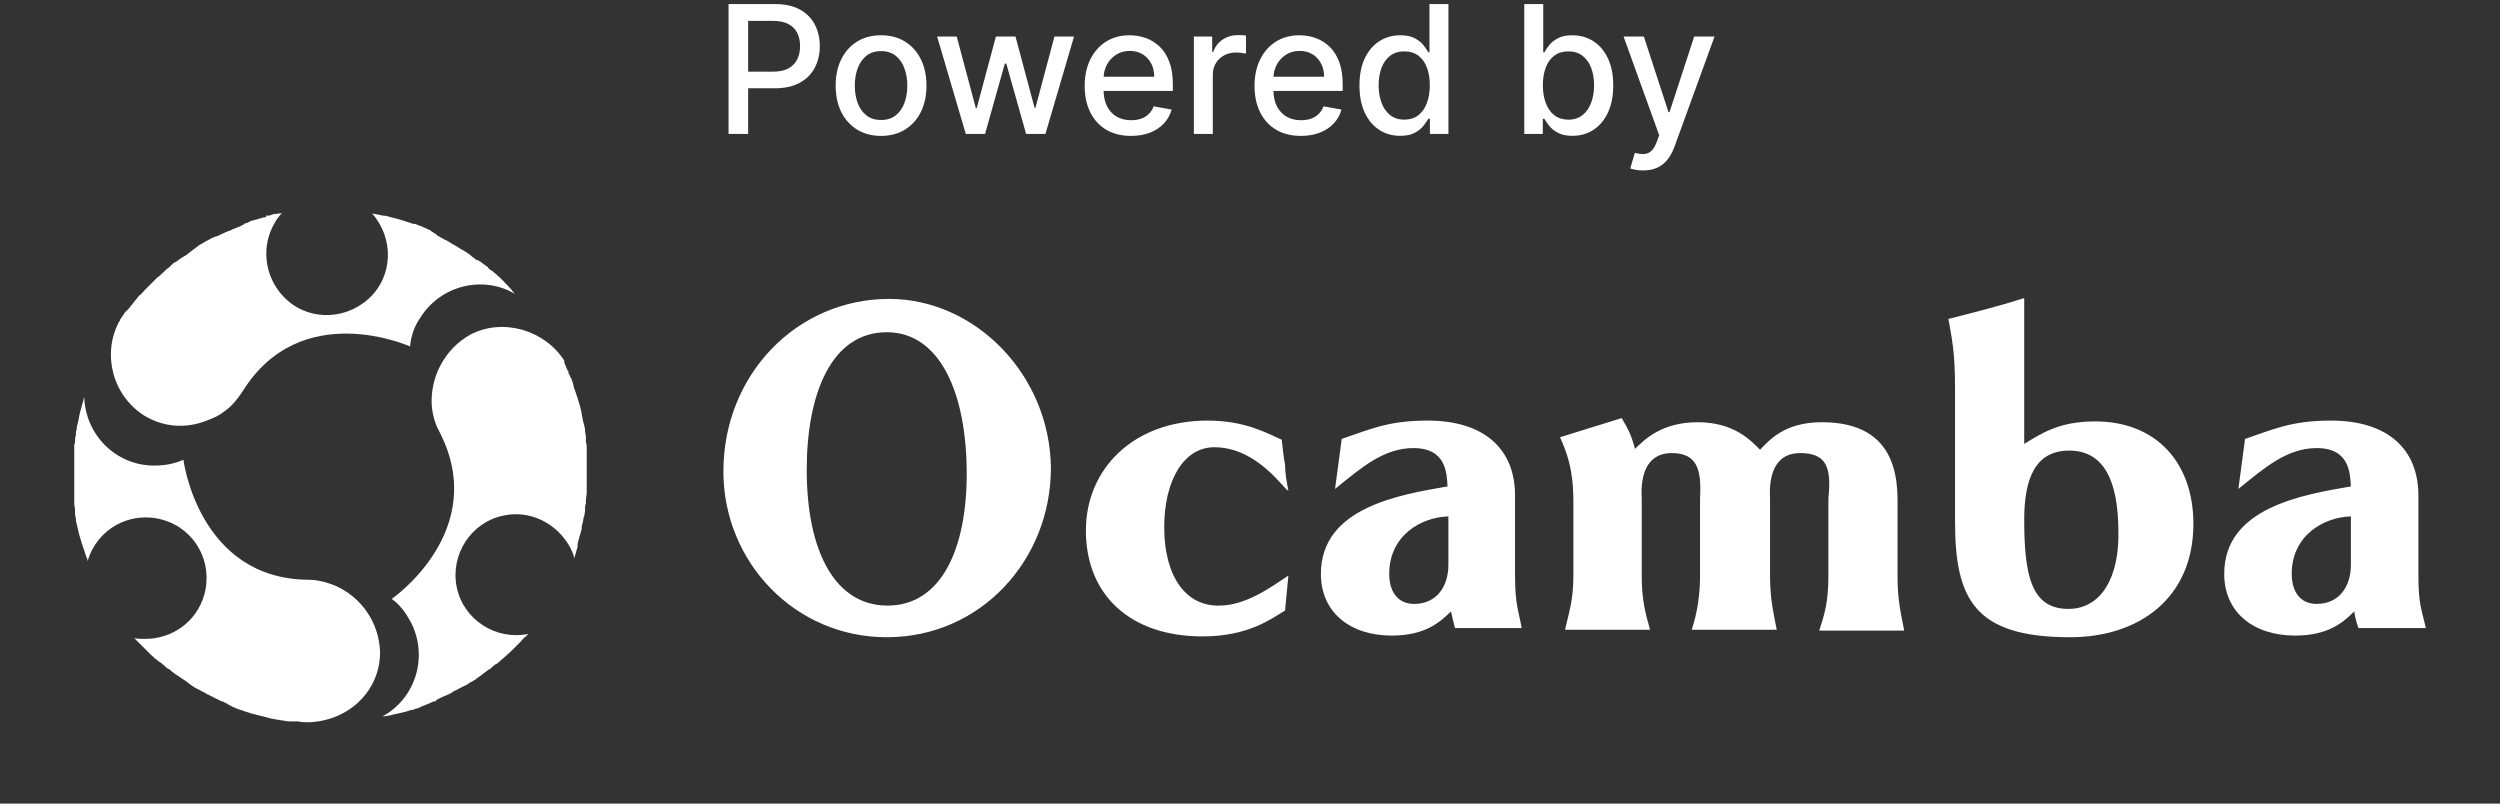
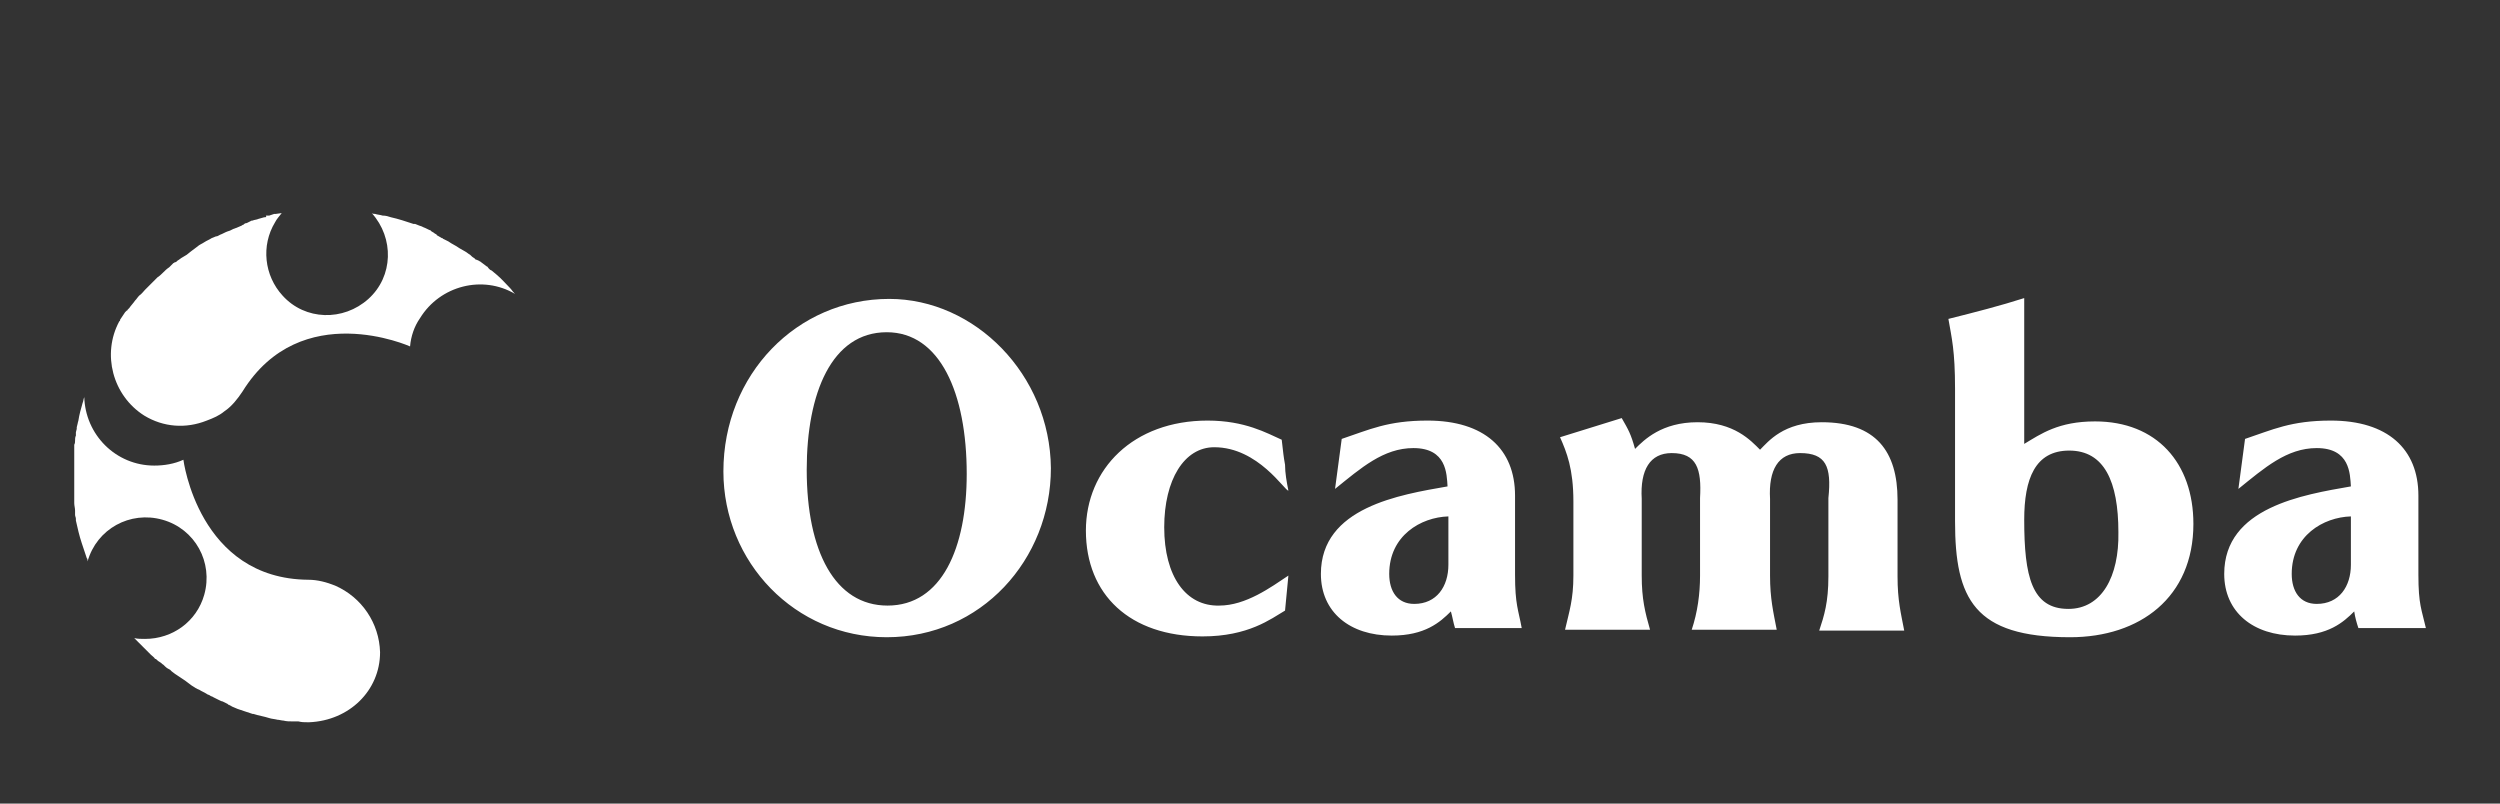
<svg xmlns="http://www.w3.org/2000/svg" width="112" height="36" viewBox="0 0 112 36" fill="none">
  <rect x="0" y="0" width="112" height="36" fill="#333333" stroke="none" />
-   <path d="M32.639 6V0.182H34.713C35.166 0.182 35.541 0.264 35.838 0.429C36.135 0.594 36.358 0.819 36.506 1.105C36.653 1.389 36.727 1.709 36.727 2.065C36.727 2.423 36.653 2.745 36.503 3.031C36.355 3.315 36.132 3.541 35.832 3.707C35.535 3.872 35.161 3.955 34.71 3.955H33.284V3.21H34.631C34.917 3.21 35.149 3.161 35.327 3.062C35.505 2.962 35.635 2.826 35.719 2.653C35.802 2.481 35.844 2.285 35.844 2.065C35.844 1.846 35.802 1.651 35.719 1.48C35.635 1.31 35.504 1.176 35.324 1.08C35.146 0.983 34.911 0.935 34.619 0.935H33.517V6H32.639ZM39.472 6.088C39.062 6.088 38.706 5.994 38.401 5.807C38.096 5.619 37.859 5.357 37.69 5.02C37.522 4.683 37.438 4.289 37.438 3.838C37.438 3.385 37.522 2.99 37.69 2.651C37.859 2.312 38.096 2.048 38.401 1.861C38.706 1.673 39.062 1.58 39.472 1.58C39.881 1.58 40.238 1.673 40.543 1.861C40.847 2.048 41.084 2.312 41.253 2.651C41.421 2.99 41.506 3.385 41.506 3.838C41.506 4.289 41.421 4.683 41.253 5.02C41.084 5.357 40.847 5.619 40.543 5.807C40.238 5.994 39.881 6.088 39.472 6.088ZM39.474 5.375C39.74 5.375 39.959 5.305 40.133 5.165C40.308 5.025 40.437 4.838 40.52 4.605C40.605 4.372 40.648 4.116 40.648 3.835C40.648 3.557 40.605 3.301 40.52 3.068C40.437 2.833 40.308 2.645 40.133 2.503C39.959 2.361 39.74 2.29 39.474 2.29C39.207 2.29 38.986 2.361 38.81 2.503C38.635 2.645 38.506 2.833 38.42 3.068C38.337 3.301 38.295 3.557 38.295 3.835C38.295 4.116 38.337 4.372 38.42 4.605C38.506 4.838 38.635 5.025 38.81 5.165C38.986 5.305 39.207 5.375 39.474 5.375ZM43.267 6L41.983 1.636H42.861L43.716 4.841H43.758L44.617 1.636H45.494L46.347 4.827H46.389L47.239 1.636H48.117L46.835 6H45.969L45.082 2.849H45.017L44.131 6H43.267ZM50.67 6.088C50.24 6.088 49.87 5.996 49.56 5.812C49.251 5.627 49.012 5.366 48.844 5.031C48.677 4.694 48.594 4.299 48.594 3.847C48.594 3.4 48.677 3.006 48.844 2.665C49.012 2.324 49.247 2.058 49.548 1.866C49.851 1.675 50.206 1.58 50.611 1.58C50.857 1.58 51.096 1.62 51.327 1.702C51.558 1.783 51.765 1.911 51.949 2.085C52.133 2.259 52.278 2.486 52.383 2.764C52.49 3.041 52.543 3.377 52.543 3.773V4.074H49.074V3.438H51.71C51.71 3.214 51.665 3.016 51.574 2.844C51.483 2.67 51.355 2.532 51.19 2.432C51.028 2.331 50.836 2.281 50.617 2.281C50.378 2.281 50.169 2.34 49.992 2.457C49.815 2.573 49.679 2.724 49.582 2.912C49.488 3.098 49.44 3.299 49.44 3.517V4.014C49.44 4.306 49.492 4.554 49.594 4.759C49.698 4.963 49.843 5.119 50.028 5.227C50.214 5.333 50.431 5.386 50.679 5.386C50.84 5.386 50.987 5.364 51.119 5.318C51.252 5.271 51.367 5.201 51.463 5.108C51.56 5.015 51.633 4.901 51.685 4.764L52.489 4.909C52.424 5.146 52.309 5.353 52.142 5.531C51.977 5.707 51.77 5.845 51.52 5.943C51.272 6.04 50.989 6.088 50.67 6.088ZM53.485 6V1.636H54.306V2.33H54.352C54.431 2.095 54.571 1.91 54.772 1.776C54.975 1.639 55.204 1.571 55.459 1.571C55.513 1.571 55.575 1.573 55.647 1.577C55.721 1.58 55.779 1.585 55.82 1.591V2.403C55.786 2.394 55.726 2.384 55.639 2.372C55.551 2.359 55.464 2.352 55.377 2.352C55.176 2.352 54.997 2.395 54.84 2.48C54.685 2.563 54.562 2.68 54.471 2.83C54.38 2.977 54.334 3.146 54.334 3.335V6H53.485ZM58.28 6.088C57.85 6.088 57.48 5.996 57.169 5.812C56.86 5.627 56.622 5.366 56.453 5.031C56.286 4.694 56.203 4.299 56.203 3.847C56.203 3.4 56.286 3.006 56.453 2.665C56.622 2.324 56.856 2.058 57.158 1.866C57.461 1.675 57.815 1.58 58.22 1.58C58.466 1.58 58.705 1.62 58.936 1.702C59.167 1.783 59.374 1.911 59.558 2.085C59.742 2.259 59.887 2.486 59.993 2.764C60.099 3.041 60.152 3.377 60.152 3.773V4.074H56.683V3.438H59.32C59.32 3.214 59.274 3.016 59.183 2.844C59.092 2.67 58.965 2.532 58.8 2.432C58.637 2.331 58.446 2.281 58.226 2.281C57.987 2.281 57.779 2.34 57.601 2.457C57.425 2.573 57.288 2.724 57.192 2.912C57.097 3.098 57.05 3.299 57.05 3.517V4.014C57.05 4.306 57.101 4.554 57.203 4.759C57.307 4.963 57.452 5.119 57.638 5.227C57.823 5.333 58.04 5.386 58.288 5.386C58.449 5.386 58.596 5.364 58.729 5.318C58.861 5.271 58.976 5.201 59.072 5.108C59.169 5.015 59.243 4.901 59.294 4.764L60.098 4.909C60.034 5.146 59.918 5.353 59.751 5.531C59.587 5.707 59.379 5.845 59.129 5.943C58.881 6.04 58.598 6.088 58.28 6.088ZM62.728 6.085C62.376 6.085 62.061 5.995 61.785 5.815C61.51 5.634 61.294 5.375 61.137 5.04C60.982 4.703 60.904 4.298 60.904 3.827C60.904 3.355 60.983 2.952 61.14 2.616C61.299 2.281 61.517 2.025 61.793 1.847C62.07 1.669 62.383 1.58 62.734 1.58C63.005 1.58 63.222 1.625 63.387 1.716C63.554 1.805 63.682 1.909 63.773 2.028C63.866 2.148 63.938 2.253 63.989 2.344H64.04V0.182H64.89V6H64.06V5.321H63.989C63.938 5.414 63.864 5.52 63.768 5.639C63.673 5.759 63.542 5.863 63.376 5.952C63.209 6.041 62.993 6.085 62.728 6.085ZM62.916 5.361C63.16 5.361 63.366 5.296 63.535 5.168C63.705 5.037 63.834 4.856 63.921 4.625C64.01 4.394 64.055 4.125 64.055 3.818C64.055 3.515 64.011 3.25 63.924 3.023C63.837 2.795 63.709 2.618 63.541 2.491C63.372 2.365 63.164 2.301 62.916 2.301C62.66 2.301 62.447 2.367 62.276 2.5C62.106 2.633 61.977 2.813 61.89 3.043C61.805 3.272 61.762 3.53 61.762 3.818C61.762 4.11 61.806 4.372 61.893 4.605C61.98 4.838 62.109 5.023 62.279 5.159C62.452 5.294 62.664 5.361 62.916 5.361ZM68.288 6V0.182H69.137V2.344H69.188C69.237 2.253 69.308 2.148 69.401 2.028C69.494 1.909 69.623 1.805 69.788 1.716C69.952 1.625 70.17 1.58 70.441 1.58C70.793 1.58 71.108 1.669 71.384 1.847C71.661 2.025 71.878 2.281 72.035 2.616C72.194 2.952 72.273 3.355 72.273 3.827C72.273 4.298 72.195 4.703 72.038 5.04C71.88 5.375 71.665 5.634 71.39 5.815C71.115 5.995 70.802 6.085 70.45 6.085C70.184 6.085 69.968 6.041 69.799 5.952C69.632 5.863 69.502 5.759 69.407 5.639C69.312 5.52 69.239 5.414 69.188 5.321H69.117V6H68.288ZM69.12 3.818C69.12 4.125 69.165 4.394 69.254 4.625C69.343 4.856 69.471 5.037 69.64 5.168C69.808 5.296 70.015 5.361 70.259 5.361C70.513 5.361 70.725 5.294 70.896 5.159C71.066 5.023 71.195 4.838 71.282 4.605C71.371 4.372 71.415 4.11 71.415 3.818C71.415 3.53 71.372 3.272 71.285 3.043C71.2 2.813 71.071 2.633 70.898 2.5C70.728 2.367 70.515 2.301 70.259 2.301C70.013 2.301 69.805 2.365 69.634 2.491C69.466 2.618 69.338 2.795 69.251 3.023C69.164 3.25 69.12 3.515 69.12 3.818ZM73.616 7.636C73.489 7.636 73.373 7.626 73.269 7.605C73.165 7.586 73.087 7.565 73.036 7.543L73.241 6.847C73.396 6.888 73.534 6.906 73.656 6.901C73.777 6.895 73.884 6.849 73.977 6.764C74.071 6.679 74.155 6.54 74.227 6.347L74.332 6.057L72.735 1.636H73.644L74.749 5.023H74.795L75.9 1.636H76.812L75.013 6.582C74.93 6.81 74.824 7.002 74.695 7.159C74.567 7.318 74.413 7.438 74.235 7.517C74.057 7.597 73.851 7.636 73.616 7.636Z" fill="white" />
  <path d="M39.837 13.391C35.693 13.391 32.408 16.788 32.408 21.119C32.408 25.188 35.618 28.548 39.725 28.548C43.944 28.548 47.08 25.076 47.08 20.97C47.042 16.788 43.682 13.391 39.837 13.391ZM39.762 27.13C37.41 27.13 36.141 24.703 36.141 21.044C36.141 17.61 37.261 14.884 39.725 14.884C42.114 14.884 43.309 17.61 43.309 21.231C43.309 24.554 42.189 27.13 39.762 27.13ZM52.157 23.62C52.157 21.492 53.053 20.036 54.397 20.036C56.376 20.036 57.57 22.015 57.72 21.978C57.645 21.604 57.57 21.194 57.57 20.82C57.496 20.41 57.496 20.335 57.421 19.7C56.749 19.402 55.778 18.842 54.098 18.842C50.776 18.842 48.648 21.007 48.648 23.77C48.648 26.644 50.626 28.511 53.874 28.511C55.928 28.511 56.936 27.727 57.57 27.354L57.72 25.786C56.936 26.308 55.816 27.13 54.621 27.13C53.128 27.167 52.157 25.823 52.157 23.62ZM67.874 25.748V22.202C67.874 20.111 66.493 18.842 63.954 18.842C62.162 18.842 61.341 19.252 60.109 19.663L59.81 21.903C60.968 20.97 61.976 20.074 63.32 20.074C64.813 20.074 64.813 21.231 64.85 21.791C62.722 22.164 59.176 22.724 59.176 25.711C59.176 27.428 60.482 28.474 62.349 28.474C63.842 28.474 64.514 27.876 65 27.391C65.074 27.652 65.112 27.914 65.186 28.138H68.173C68.024 27.316 67.874 27.092 67.874 25.748ZM64.888 25.3C64.888 26.271 64.365 27.055 63.357 27.055C62.61 27.055 62.237 26.495 62.237 25.711C62.237 23.994 63.656 23.172 64.888 23.135V25.3ZM81.912 25.823C81.912 26.98 81.725 27.578 81.501 28.25H85.309C85.16 27.466 85.01 26.906 85.01 25.823V22.388C85.01 20.223 84.04 18.916 81.613 18.916C79.896 18.916 79.224 19.775 78.85 20.148C78.44 19.738 77.693 18.916 76.05 18.916C74.445 18.916 73.661 19.7 73.25 20.111C73.064 19.439 72.952 19.252 72.653 18.73L69.89 19.588C70.189 20.26 70.488 21.007 70.488 22.463V25.786C70.488 26.868 70.301 27.391 70.114 28.212H73.922C73.698 27.428 73.549 26.831 73.549 25.786V22.351C73.474 21.044 73.922 20.298 74.893 20.298C76.013 20.298 76.237 21.007 76.162 22.314V25.786C76.162 26.607 76.05 27.428 75.789 28.212H79.597C79.448 27.428 79.298 26.831 79.298 25.786V22.351C79.224 21.044 79.672 20.298 80.642 20.298C81.8 20.298 82.061 20.895 81.912 22.314V25.823ZM93.858 18.879C92.216 18.879 91.432 19.439 90.685 19.887V13.354C89.64 13.69 88.482 13.988 87.288 14.287C87.437 15.146 87.586 15.706 87.586 17.423V23.359C87.586 26.831 88.445 28.548 92.738 28.548C95.874 28.548 98.264 26.756 98.264 23.471C98.264 20.746 96.621 18.879 93.858 18.879ZM92.664 27.279C91.021 27.279 90.685 25.823 90.685 23.284C90.685 21.455 91.17 20.186 92.701 20.186C94.269 20.186 94.904 21.567 94.904 23.844C94.941 25.823 94.157 27.279 92.664 27.279ZM108.344 25.748V22.202C108.344 20.111 106.962 18.842 104.424 18.842C102.632 18.842 101.81 19.252 100.578 19.663L100.28 21.903C101.437 20.97 102.445 20.074 103.789 20.074C105.282 20.074 105.282 21.231 105.32 21.791C103.192 22.164 99.645 22.724 99.645 25.711C99.645 27.428 100.952 28.474 102.818 28.474C104.312 28.474 104.984 27.876 105.469 27.391C105.506 27.652 105.581 27.914 105.656 28.138H108.68C108.493 27.316 108.344 27.092 108.344 25.748ZM105.32 25.3C105.32 26.271 104.797 27.055 103.789 27.055C103.042 27.055 102.669 26.495 102.669 25.711C102.669 23.994 104.088 23.172 105.32 23.135V25.3Z" fill="white" />
  <path d="M17.027 29.221C16.99 27.914 16.206 26.757 15.011 26.234C14.638 26.085 14.227 25.973 13.816 25.973C8.888 25.936 8.216 20.597 8.216 20.597C7.806 20.784 7.358 20.858 6.91 20.858C5.192 20.858 3.811 19.477 3.774 17.759V17.797C3.736 17.872 3.736 17.983 3.699 18.058C3.624 18.32 3.55 18.581 3.512 18.842C3.475 18.954 3.475 19.029 3.438 19.141C3.438 19.178 3.438 19.178 3.438 19.215L3.4 19.365C3.4 19.402 3.4 19.402 3.4 19.439C3.4 19.477 3.4 19.477 3.4 19.514C3.363 19.589 3.363 19.663 3.363 19.738C3.363 19.813 3.363 19.85 3.326 19.925C3.326 19.962 3.326 19.962 3.326 20V20.074C3.326 20.074 3.326 20.074 3.326 20.111C3.326 20.111 3.326 20.111 3.326 20.149V20.186V20.224C3.326 20.298 3.326 20.373 3.326 20.448C3.326 20.559 3.326 20.634 3.326 20.746C3.326 20.858 3.326 20.933 3.326 21.045C3.326 21.232 3.326 21.418 3.326 21.642C3.326 21.717 3.326 21.791 3.326 21.866V21.904C3.326 21.904 3.326 21.904 3.326 21.941C3.326 22.015 3.326 22.09 3.326 22.165V22.202C3.326 22.239 3.326 22.277 3.326 22.352C3.326 22.389 3.326 22.463 3.326 22.501V22.538C3.326 22.65 3.363 22.762 3.363 22.874C3.363 22.912 3.363 22.912 3.363 22.949C3.363 22.986 3.363 23.023 3.363 23.061C3.363 23.136 3.4 23.173 3.4 23.247V23.285V23.322C3.475 23.658 3.55 23.994 3.662 24.33C3.699 24.442 3.736 24.554 3.774 24.666C3.811 24.778 3.848 24.89 3.886 25.002C3.923 25.04 3.923 25.077 3.923 25.151C4.334 23.695 5.827 22.874 7.283 23.285C8.739 23.695 9.56 25.189 9.15 26.645C8.814 27.84 7.731 28.623 6.499 28.623C6.312 28.623 6.163 28.623 6.014 28.586L6.2 28.773C6.275 28.848 6.312 28.885 6.387 28.959L6.424 28.997L6.462 29.034C6.499 29.072 6.536 29.109 6.574 29.146L6.76 29.333C6.835 29.407 6.91 29.445 6.947 29.52C6.947 29.52 6.947 29.52 6.984 29.52L7.022 29.557C7.059 29.594 7.096 29.631 7.171 29.669C7.246 29.706 7.246 29.744 7.32 29.781C7.358 29.818 7.358 29.818 7.395 29.855C7.47 29.93 7.544 29.968 7.619 30.005C7.656 30.042 7.656 30.042 7.694 30.079L7.843 30.192L7.955 30.266C8.067 30.341 8.179 30.416 8.291 30.49C8.328 30.527 8.403 30.565 8.44 30.602C8.478 30.64 8.552 30.677 8.59 30.714C8.702 30.789 8.814 30.863 8.926 30.901C9.038 30.976 9.15 31.013 9.262 31.087C9.299 31.125 9.374 31.125 9.411 31.162C9.448 31.2 9.523 31.2 9.56 31.237C9.635 31.274 9.71 31.311 9.784 31.349C9.859 31.386 9.934 31.424 9.971 31.424C10.046 31.461 10.12 31.498 10.195 31.535L10.232 31.573C10.27 31.573 10.27 31.573 10.307 31.61C10.344 31.61 10.344 31.61 10.382 31.648L10.643 31.759C10.755 31.797 10.867 31.834 10.979 31.872C11.091 31.909 11.203 31.946 11.315 31.983H11.352C11.576 32.058 11.838 32.096 12.062 32.17C12.174 32.208 12.286 32.208 12.435 32.245C12.51 32.245 12.622 32.282 12.696 32.282C12.846 32.319 12.958 32.319 13.107 32.319H13.182H13.256H13.294H13.331H13.368C13.518 32.357 13.63 32.357 13.779 32.357H13.816H13.854C15.646 32.282 17.027 30.938 17.027 29.221Z" fill="white" />
  <path d="M6.462 18.618C7.32 19.141 8.328 19.215 9.262 18.842C9.56 18.73 9.822 18.618 10.046 18.431C10.382 18.207 10.643 17.872 10.867 17.535C13.48 13.317 18.371 15.52 18.371 15.52C18.408 15.072 18.558 14.623 18.819 14.25C19.715 12.794 21.619 12.309 23.075 13.168L23.038 13.13C22.963 13.056 22.925 12.981 22.851 12.906C22.664 12.72 22.477 12.495 22.253 12.309L22.029 12.122L21.955 12.085L21.843 11.973H21.88L21.805 11.935C21.768 11.898 21.694 11.861 21.656 11.823C21.619 11.786 21.544 11.749 21.507 11.711C21.47 11.711 21.47 11.674 21.432 11.674L21.358 11.637C21.358 11.637 21.358 11.637 21.32 11.637L21.283 11.6L21.245 11.562C21.171 11.525 21.134 11.488 21.059 11.413C20.984 11.376 20.91 11.301 20.835 11.264L20.573 11.114C20.424 11.002 20.238 10.928 20.088 10.816C20.014 10.778 19.939 10.741 19.864 10.704C19.864 10.704 19.827 10.704 19.827 10.666H19.79C19.715 10.629 19.677 10.591 19.603 10.554C19.603 10.554 19.566 10.554 19.566 10.517C19.528 10.479 19.491 10.479 19.453 10.442C19.416 10.405 19.379 10.405 19.341 10.367C19.341 10.367 19.304 10.367 19.304 10.33C19.192 10.293 19.08 10.218 18.968 10.181L18.893 10.143L18.782 10.106L18.595 10.031H18.558H18.52C18.184 9.919 17.848 9.807 17.512 9.733C17.4 9.695 17.288 9.658 17.139 9.658C17.027 9.621 16.915 9.621 16.803 9.583C16.765 9.583 16.691 9.583 16.654 9.546C17.662 10.666 17.624 12.383 16.504 13.392C15.384 14.399 13.667 14.362 12.659 13.242C11.838 12.346 11.688 11.002 12.323 9.957C12.398 9.807 12.509 9.695 12.621 9.546L12.36 9.583C12.36 9.583 12.36 9.583 12.323 9.583H12.286L12.062 9.658H12.024H11.95H11.912C11.95 9.733 11.912 9.733 11.838 9.733L11.576 9.807C11.502 9.845 11.389 9.845 11.315 9.882C11.315 9.882 11.315 9.882 11.277 9.882L11.203 9.919L11.053 9.994C10.979 9.994 10.941 10.031 10.904 10.069C10.867 10.069 10.829 10.106 10.829 10.106C10.755 10.143 10.643 10.181 10.568 10.218C10.531 10.218 10.493 10.255 10.456 10.255L10.307 10.33L10.195 10.367C10.083 10.405 9.971 10.479 9.859 10.517C9.784 10.554 9.747 10.591 9.672 10.591L9.486 10.666C9.374 10.741 9.262 10.778 9.15 10.853C9.038 10.928 8.926 10.965 8.851 11.04C8.814 11.077 8.739 11.114 8.702 11.152C8.664 11.189 8.59 11.226 8.552 11.264L8.366 11.413C8.291 11.45 8.254 11.488 8.179 11.525C8.104 11.562 8.03 11.637 7.955 11.674L7.918 11.711C7.918 11.711 7.88 11.749 7.843 11.749C7.806 11.749 7.806 11.786 7.768 11.786L7.582 11.973C7.47 12.047 7.395 12.122 7.32 12.197C7.246 12.271 7.171 12.346 7.059 12.421L7.022 12.458C6.835 12.645 6.686 12.794 6.499 12.981C6.424 13.056 6.35 13.168 6.238 13.242C6.163 13.317 6.126 13.392 6.051 13.466C5.976 13.578 5.864 13.69 5.79 13.802L5.752 13.839L5.715 13.877C5.715 13.877 5.715 13.914 5.678 13.914L5.64 13.951L5.603 13.989C5.528 14.101 5.454 14.213 5.379 14.325V14.362L5.342 14.399C4.558 15.855 5.043 17.722 6.462 18.618Z" fill="white" />
-   <path d="M21.059 14.997C19.939 15.631 19.267 16.863 19.342 18.17C19.379 18.581 19.491 18.991 19.678 19.327C21.992 23.77 17.55 26.831 17.55 26.831C17.923 27.093 18.184 27.466 18.408 27.877C19.192 29.407 18.632 31.274 17.139 32.095H17.176C17.251 32.095 17.363 32.058 17.438 32.058C17.699 31.983 17.96 31.946 18.222 31.871C18.334 31.834 18.408 31.797 18.52 31.797L18.595 31.759L18.744 31.722L18.819 31.685L18.894 31.647C18.968 31.61 19.006 31.61 19.08 31.573L19.267 31.498L19.342 31.461L19.416 31.423C19.416 31.423 19.416 31.423 19.454 31.423H19.491C19.491 31.423 19.528 31.423 19.528 31.386L19.566 31.349C19.64 31.311 19.715 31.274 19.79 31.237C19.864 31.199 19.976 31.162 20.051 31.125C20.126 31.087 20.238 31.05 20.312 30.975C20.499 30.901 20.648 30.789 20.835 30.714C20.91 30.677 20.984 30.639 21.022 30.602L21.059 30.565H21.096L21.283 30.453C21.283 30.453 21.32 30.453 21.32 30.415C21.358 30.378 21.395 30.378 21.432 30.341C21.47 30.303 21.507 30.303 21.544 30.266L21.582 30.229C21.694 30.154 21.768 30.079 21.88 30.005L21.955 29.967C21.992 29.93 22.03 29.93 22.03 29.893L22.179 29.781C22.179 29.781 22.179 29.781 22.216 29.743H22.254C22.515 29.519 22.776 29.295 23.038 29.034C23.112 28.959 23.224 28.847 23.299 28.773C23.374 28.698 23.448 28.586 23.56 28.511L23.672 28.399C22.216 28.698 20.76 27.765 20.462 26.309C20.163 24.853 21.096 23.397 22.552 23.098C23.747 22.837 24.942 23.434 25.539 24.517C25.614 24.666 25.688 24.815 25.726 25.002C25.763 24.927 25.763 24.853 25.8 24.778C25.8 24.778 25.8 24.778 25.8 24.741C25.838 24.666 25.838 24.591 25.875 24.517C25.875 24.517 25.875 24.517 25.875 24.479C25.875 24.442 25.875 24.442 25.875 24.405V24.367C25.875 24.33 25.912 24.255 25.912 24.218C25.95 24.143 25.95 24.031 25.987 23.957C26.024 23.882 26.024 23.77 26.062 23.695C26.062 23.695 26.062 23.695 26.062 23.658C26.062 23.621 26.062 23.621 26.062 23.583C26.062 23.546 26.099 23.471 26.099 23.434C26.099 23.397 26.136 23.322 26.136 23.247C26.136 23.21 26.136 23.173 26.174 23.135C26.174 23.061 26.211 22.949 26.211 22.874C26.211 22.837 26.211 22.799 26.211 22.762C26.211 22.687 26.211 22.65 26.248 22.575V22.426C26.248 22.314 26.286 22.165 26.286 22.053C26.286 21.978 26.286 21.941 26.286 21.866C26.286 21.791 26.286 21.754 26.286 21.679C26.286 21.53 26.286 21.418 26.286 21.269C26.286 21.119 26.286 21.045 26.286 20.895C26.286 20.821 26.286 20.783 26.286 20.709C26.286 20.634 26.286 20.597 26.286 20.522C26.286 20.447 26.286 20.373 26.286 20.298C26.286 20.223 26.286 20.149 26.286 20.074C26.286 19.999 26.286 19.887 26.248 19.813C26.248 19.775 26.248 19.775 26.248 19.738C26.248 19.701 26.248 19.701 26.248 19.663C26.248 19.626 26.248 19.626 26.248 19.589C26.248 19.477 26.211 19.402 26.211 19.29C26.211 19.178 26.174 19.066 26.136 18.917C26.099 18.805 26.099 18.693 26.062 18.581V18.543C26.024 18.319 25.95 18.058 25.875 17.834C25.838 17.722 25.8 17.61 25.763 17.498C25.726 17.423 25.688 17.311 25.688 17.237C25.651 17.125 25.614 16.975 25.539 16.863C25.539 16.826 25.539 16.826 25.502 16.789C25.502 16.789 25.502 16.751 25.464 16.714C25.464 16.677 25.464 16.677 25.464 16.677V16.639C25.464 16.639 25.464 16.602 25.427 16.602C25.39 16.49 25.315 16.341 25.278 16.229C25.278 16.229 25.278 16.229 25.278 16.191V16.154C24.419 14.81 22.552 14.213 21.059 14.997Z" fill="white" />
</svg>